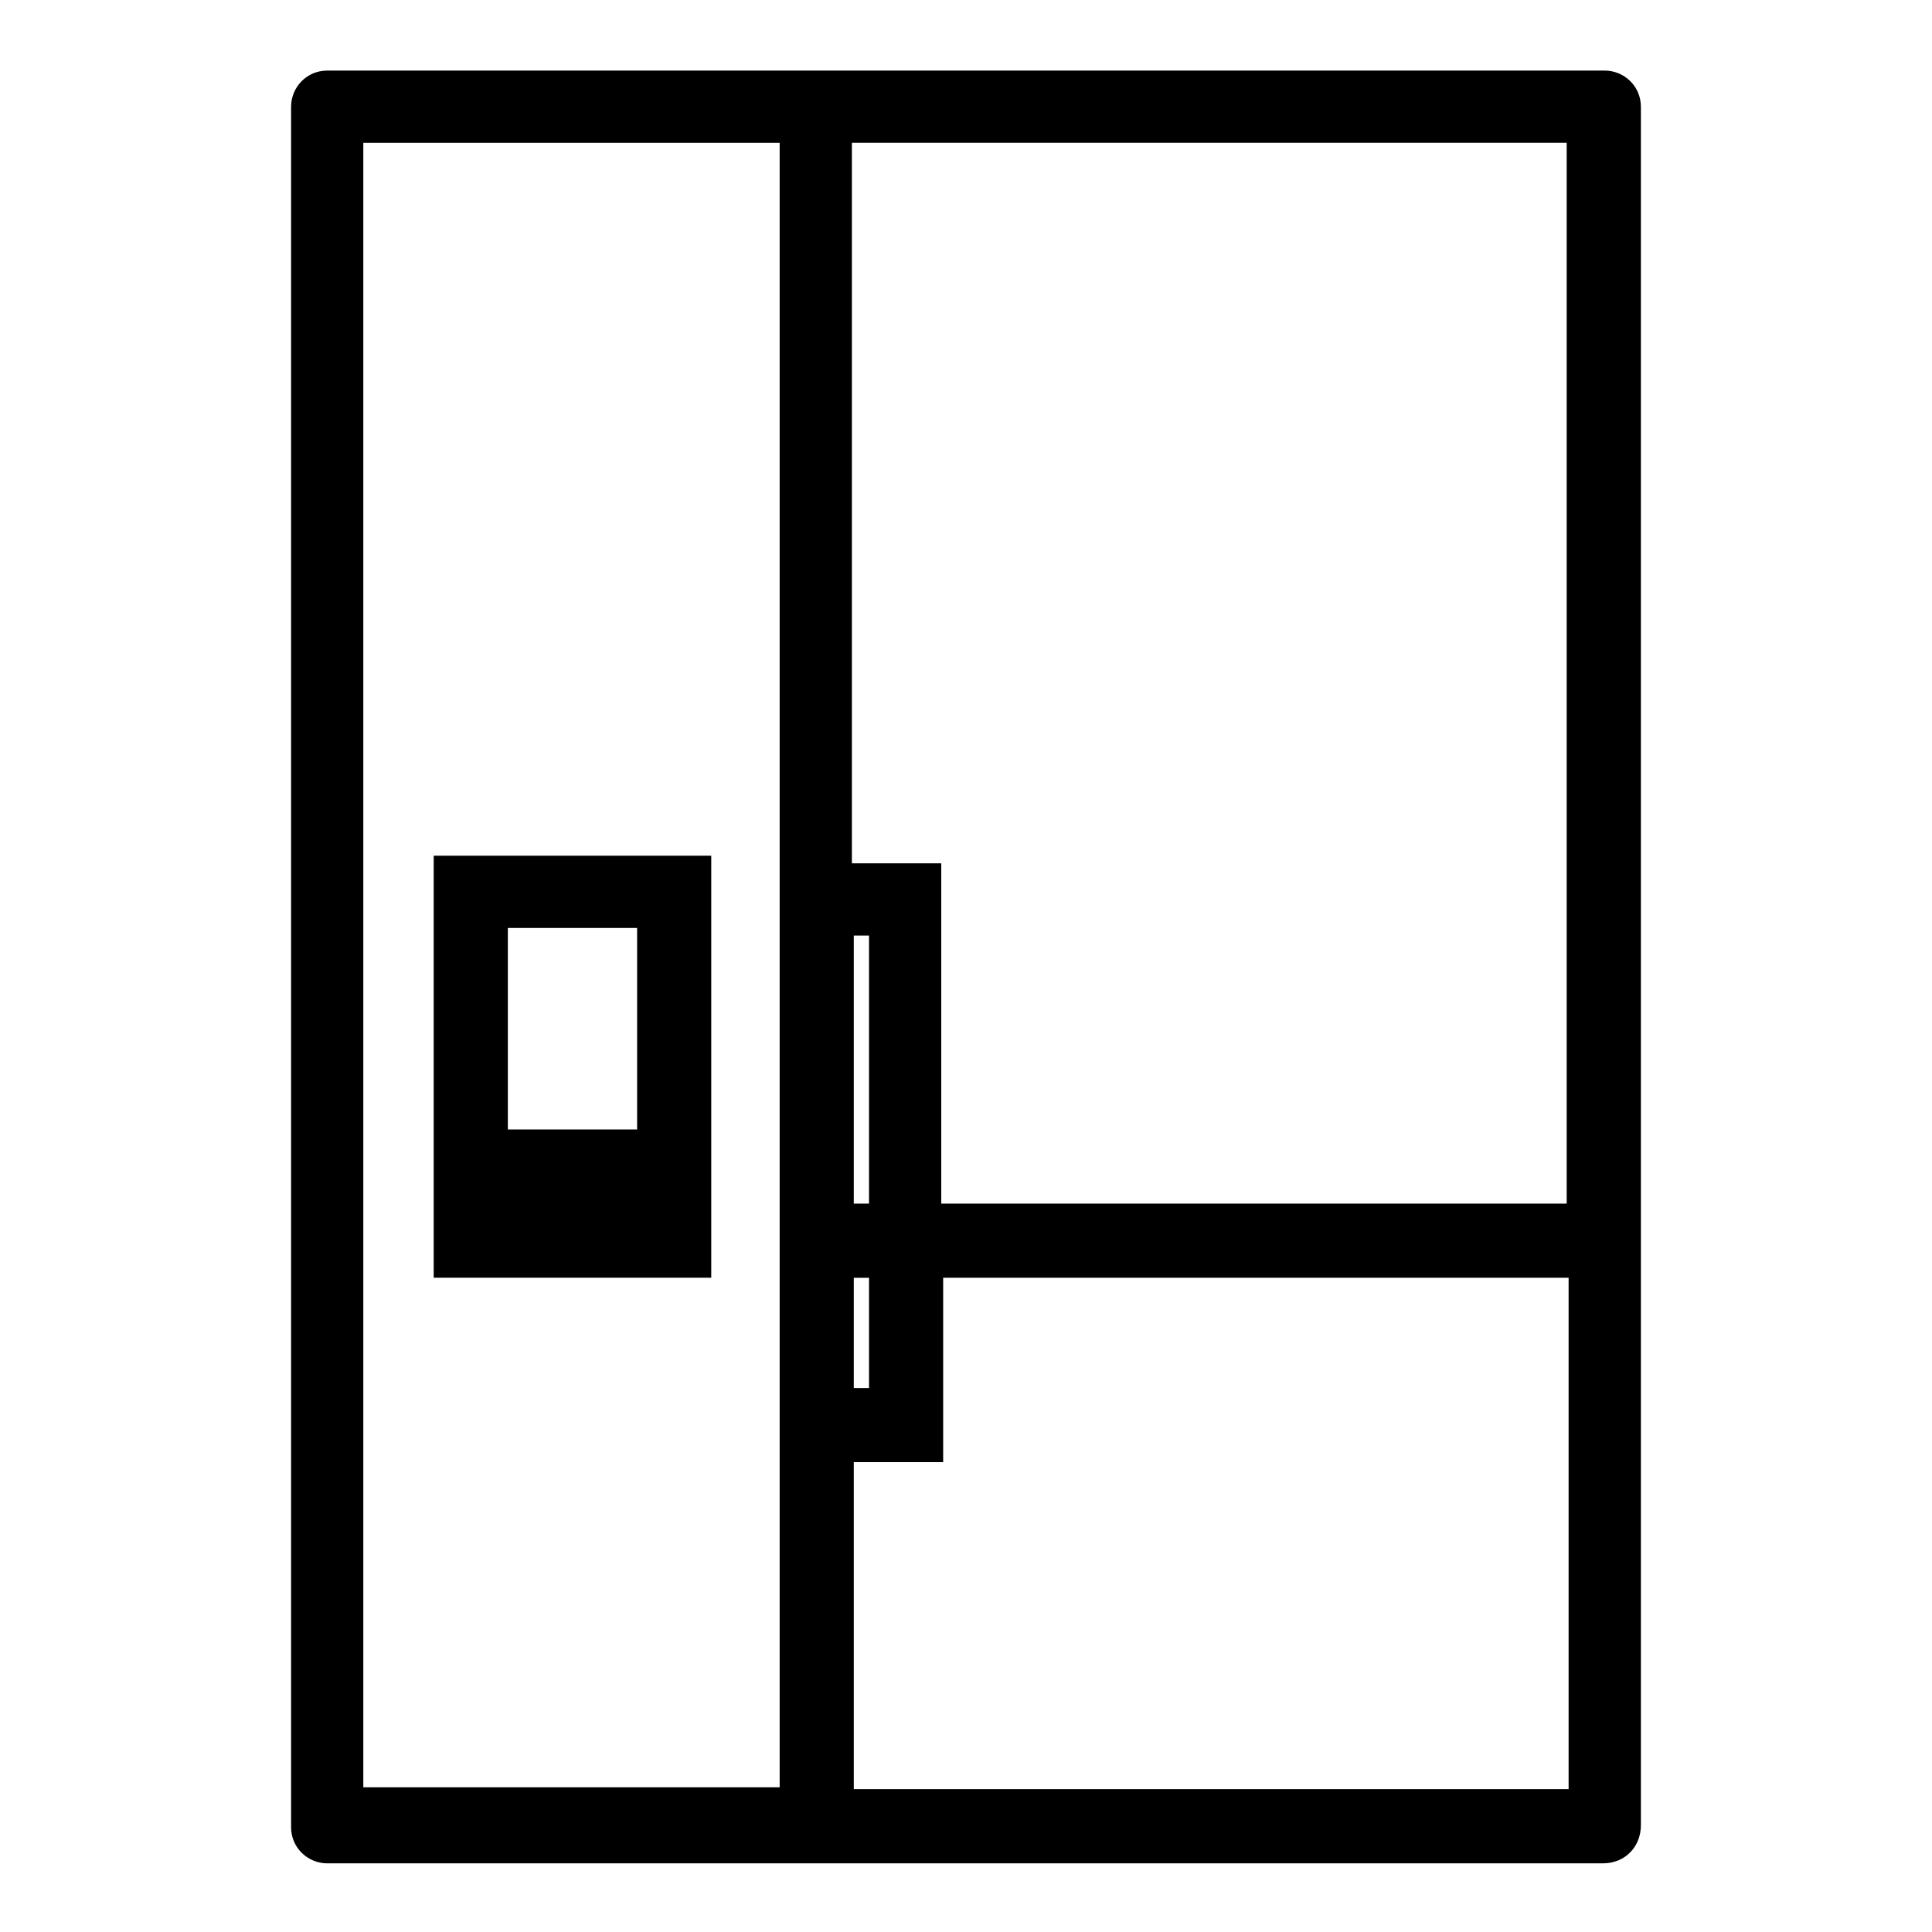
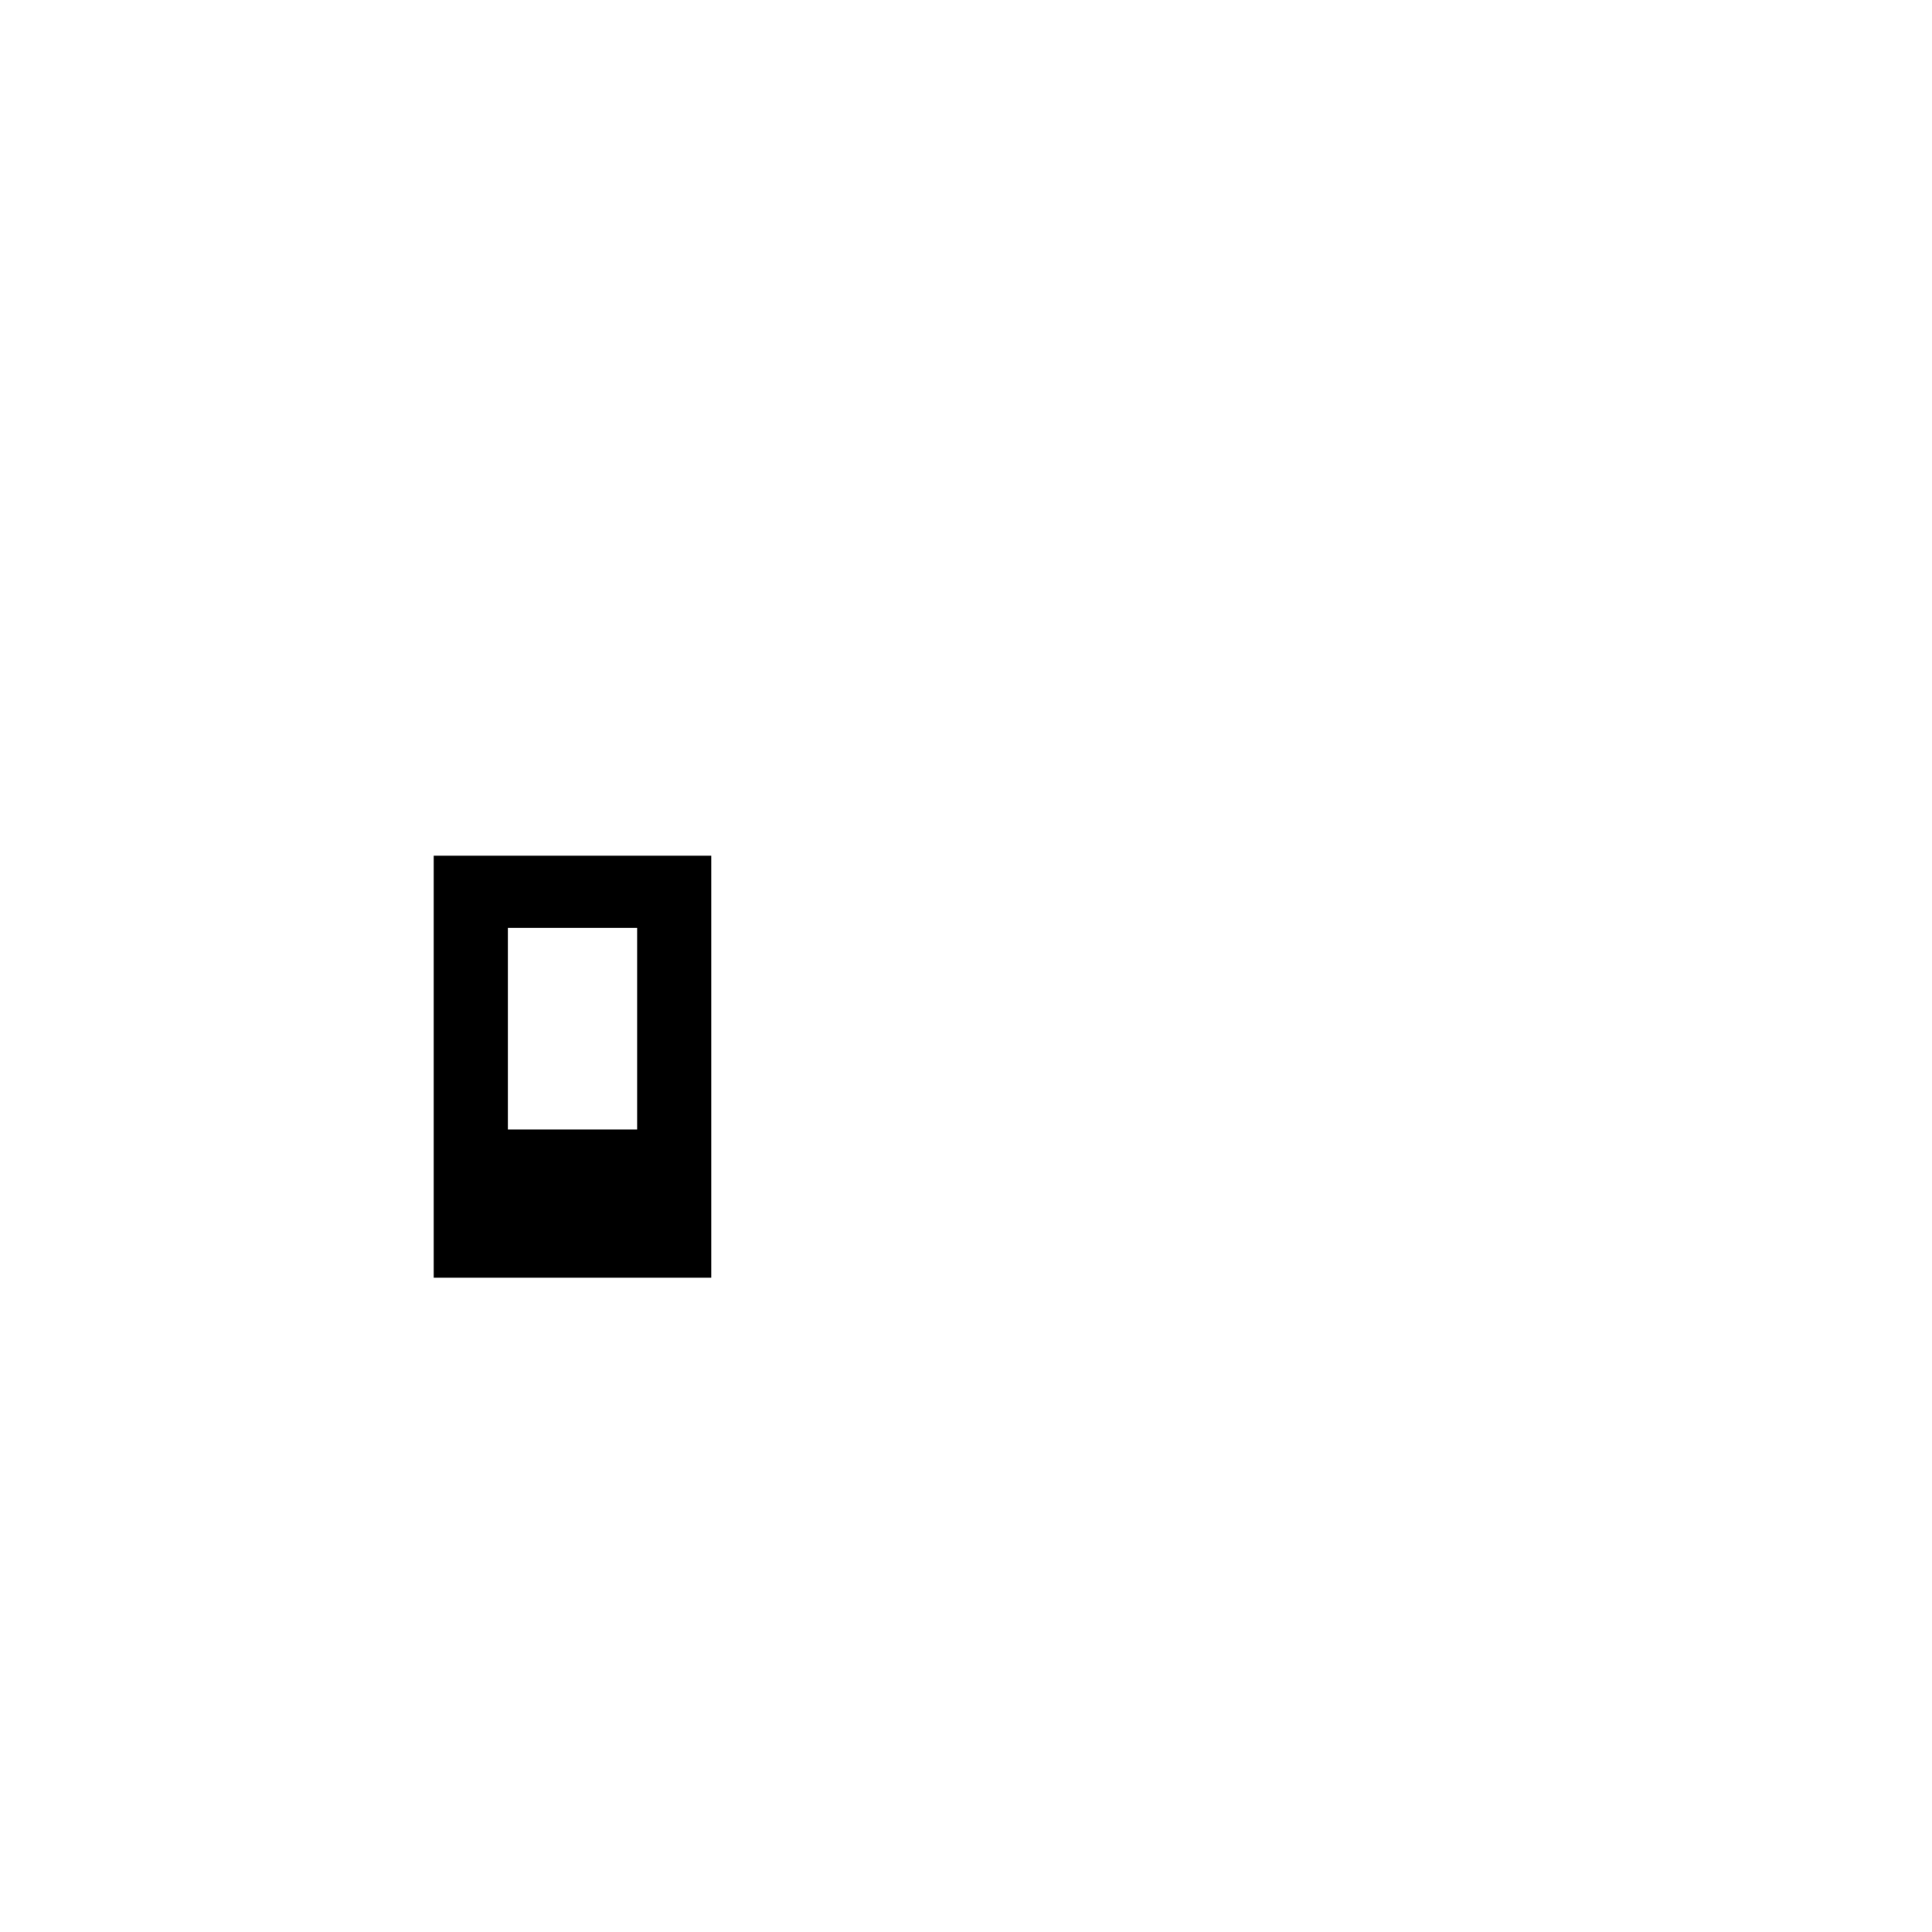
<svg xmlns="http://www.w3.org/2000/svg" fill="#000000" width="800px" height="800px" version="1.1" viewBox="144 144 512 512">
  <g>
-     <path d="m578.85 627.72v-455.44c0-5.543-4.535-9.574-9.574-9.574h-338.56c-5.543 0-9.574 4.535-9.574 9.574v455.95c0 5.543 4.535 9.574 9.574 9.574h338.06c6.043-0.004 10.074-4.539 10.074-10.082zm-228.23-254.93v244.86l-110.34-0.008v-435.8h110.34zm19.648 19.145h4.031v71.039h-4.031zm0 90.688h4.031v29.223h-4.031zm189.43 135.52h-189.43v-86.656h23.68v-48.871h165.75zm0-155.17h-166.26v-90.184h-23.68v-190.95h189.43v281.13z" />
    <path d="m332.49 443.32v-72.547h-73.555v111.84h73.555zm-19.648 0h-34.258v-53.402h34.258z" />
  </g>
</svg>